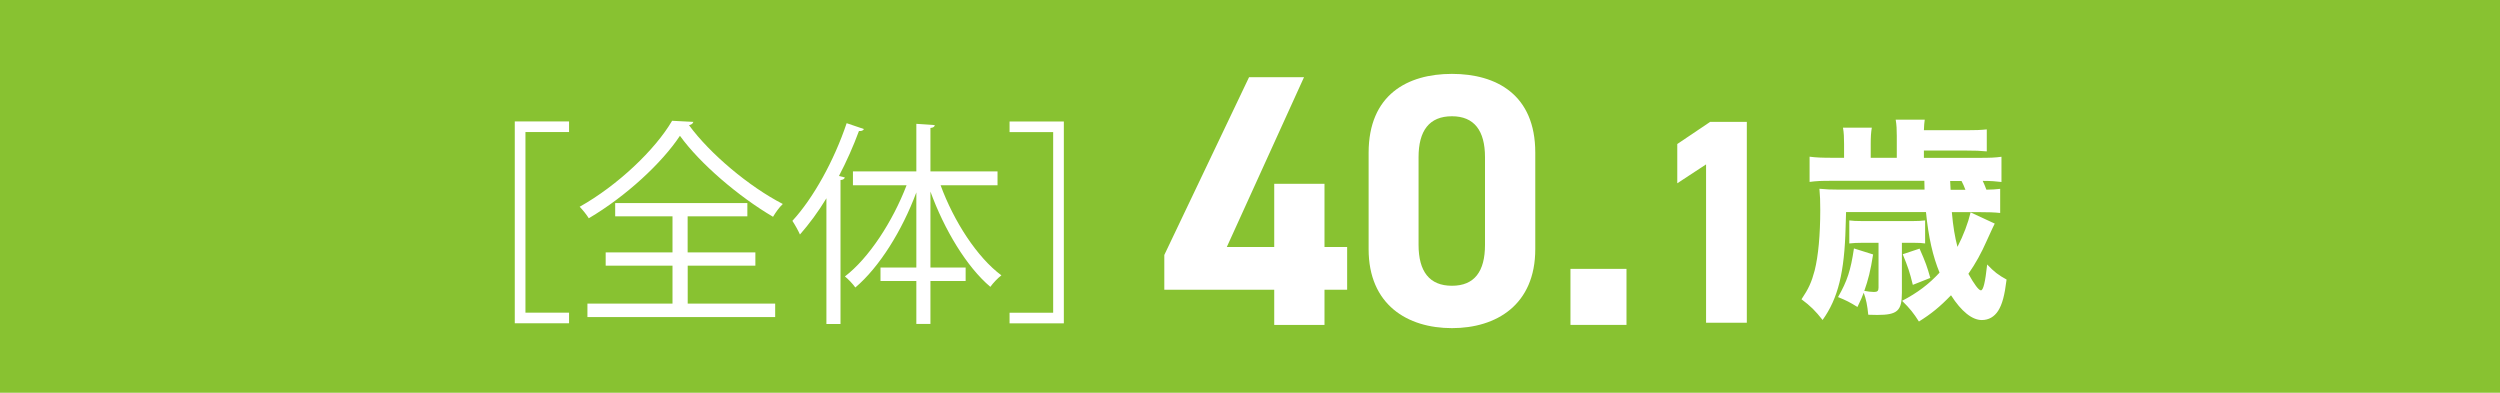
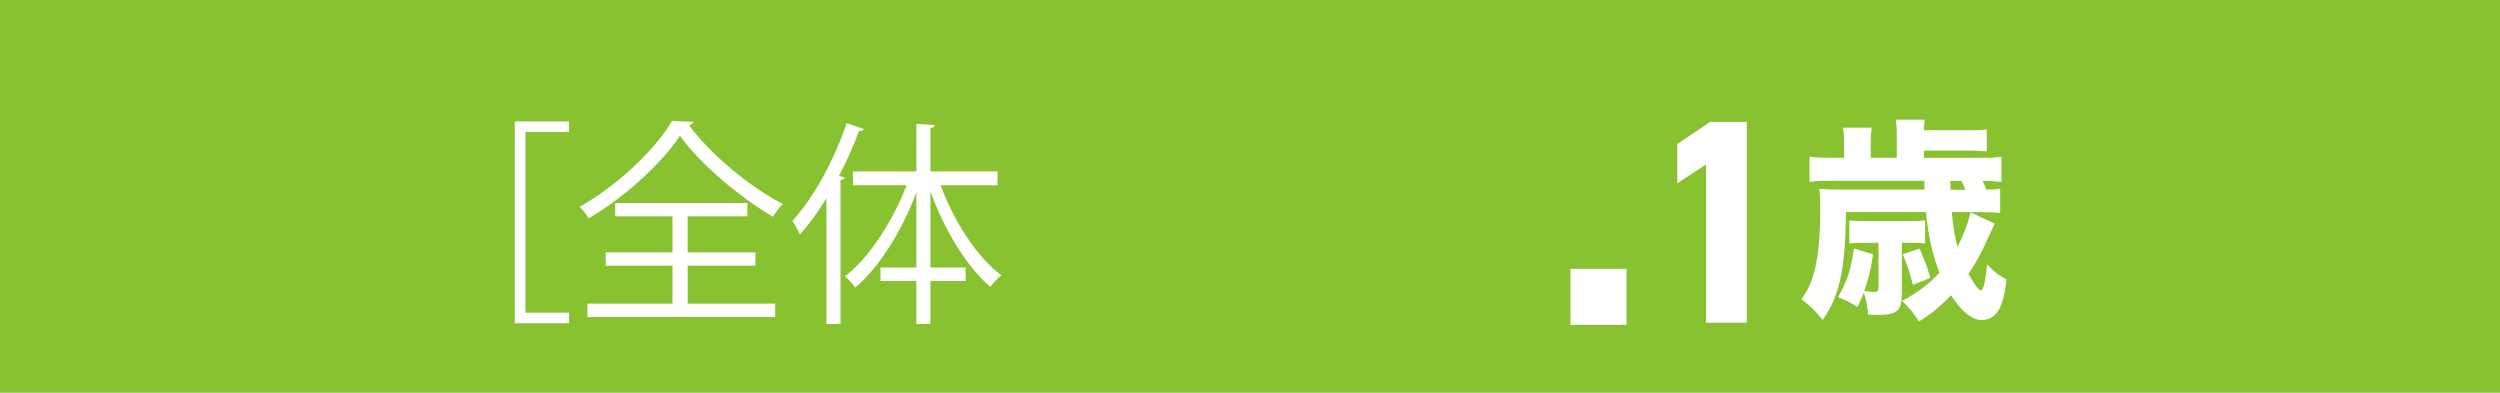
<svg xmlns="http://www.w3.org/2000/svg" width="386.43" height="60.708" version="1.1" viewBox="0 0 386.43 60.708">
  <defs>
    <style>
      .cls-1 {
        fill: #fff;
      }

      .cls-2 {
        fill: #88c231;
      }
    </style>
  </defs>
  <g>
    <g id="_レイヤー_2">
      <g id="_レイヤー_3">
        <g>
          <rect class="cls-2" y="-.06" width="386.43" height="61.29" />
          <g>
            <path class="cls-1" d="M79.57,49.98v-31.21h8.39v1.64h-6.74v27.92h6.74v1.64h-8.39v.01Z" />
            <path class="cls-1" d="M107.17,18.85c-.07.27-.34.44-.67.5,3.25,4.43,9.29,9.5,14.5,12.18-.57.54-1.11,1.31-1.51,1.98-5.27-3.09-11.27-8.19-14.39-12.52-2.75,4.16-8.29,9.33-14.09,12.75-.3-.5-.94-1.31-1.41-1.78,5.87-3.29,11.68-8.82,14.29-13.29l3.29.17-.01.01ZM106.3,41.06v5.87h13.52v2.08h-29.02v-2.08h13.15v-5.87h-10.33v-2.05h10.33v-5.57h-8.86v-2.05h20.43v2.05h-9.23v5.57h10.47v2.05h-10.47.01Z" />
            <path class="cls-1" d="M133.54,19.95c-.13.23-.37.34-.77.3-.87,2.35-1.91,4.7-3.09,6.95l.91.23c-.07.2-.23.37-.67.4v22.25h-2.18v-19.43c-1.27,2.11-2.68,3.99-4.09,5.6-.23-.54-.81-1.58-1.17-2.11,3.22-3.49,6.44-9.29,8.39-15.1l2.68.91h-.01ZM154.18,28.64h-8.79c2.05,5.57,5.64,11.14,9.4,13.92-.54.4-1.31,1.21-1.71,1.78-3.66-3.09-7.11-8.82-9.26-14.73v11.74h5.44v2.08h-5.44v6.64h-2.18v-6.64h-5.54v-2.08h5.54v-11.61c-2.21,5.94-5.74,11.58-9.43,14.7-.37-.54-1.11-1.31-1.61-1.71,3.72-2.85,7.38-8.49,9.53-14.09h-8.29v-2.15h9.8v-7.35l2.85.2c-.03.23-.2.4-.67.44v6.71h10.37v2.15h-.01Z" />
-             <path class="cls-1" d="M164.44,49.98h-8.39v-1.64h6.74v-27.92h-6.74v-1.64h8.39v31.21-.01Z" />
          </g>
          <g>
-             <path class="cls-1" d="M201.57,11.92l-11.94,26.26h7.33v-9.77h7.77v9.77h3.5v6.61h-3.5v5.44h-7.77v-5.44h-16.99v-5.38l13.1-27.48h8.49l.01-.01Z" />
-             <path class="cls-1" d="M237.31,38.51c0,8.6-6,12.21-12.88,12.21s-12.88-3.61-12.88-12.21v-14.88c0-8.99,6-12.21,12.88-12.21s12.88,3.22,12.88,12.16v14.93ZM224.43,17.97c-3.5,0-5.16,2.22-5.16,6.33v13.54c0,4.11,1.67,6.33,5.16,6.33s5.11-2.22,5.11-6.33v-13.54c0-4.11-1.67-6.33-5.11-6.33Z" />
            <path class="cls-1" d="M251.41,50.22h-8.66v-8.66h8.66v8.66Z" />
            <path class="cls-1" d="M270.01,49.89h-6.3v-24.48l-4.45,2.92v-6.07l5.08-3.42h5.67v31.05h0Z" />
            <path class="cls-1" d="M301.7,32.8c.2,2.26.47,3.83.87,5.36.93-1.8,1.63-3.66,2.03-5.33l3.73,1.73c-.2.37-.37.77-1.27,2.73-.77,1.76-1.7,3.46-2.8,5.03.9,1.63,1.6,2.56,1.93,2.56.37,0,.67-1.23.97-4,1.03,1.1,1.76,1.66,3,2.33-.3,2.46-.67,3.83-1.3,4.83-.6.93-1.46,1.43-2.53,1.43-1.5,0-3.16-1.33-4.76-3.83-1.73,1.8-3.1,2.9-4.96,4.06-.8-1.27-1.4-2.03-2.6-3.2,2.36-1.23,4.13-2.56,5.79-4.36-1.03-2.5-1.7-5.39-2.1-9.36h-12.35l-.07,2.3c-.17,7.02-1.17,11.05-3.56,14.38-1.1-1.4-1.86-2.16-3.26-3.2,1.1-1.63,1.56-2.66,2.03-4.43.57-2.26.87-5.53.87-9.39,0-1.4-.03-2.16-.13-3.26,1.1.1,1.76.13,3.03.13h13.22l-.03-1.36h-14.28c-1.7,0-2.43.03-3.46.17v-3.9c.97.13,1.86.17,3.63.17h1.7v-2.13c0-1-.03-1.76-.17-2.53h4.46c-.13.73-.17,1.47-.17,2.56v2.1h4.03v-3.36c0-1.03-.03-1.7-.17-2.53h4.49c-.07.53-.1.8-.13,1.63h6.49c1.56,0,2.26-.03,3.23-.13v3.4c-1.03-.1-1.76-.13-3.23-.13h-6.49v1.13h8.56c1.66,0,2.46-.03,3.43-.17v3.9c-.83-.1-1.63-.17-2.9-.17.23.5.33.7.57,1.36.97-.03,1.37-.03,2.13-.13v3.73c-.93-.1-1.8-.13-3.3-.13h-4.16l-.01.01ZM287.85,37.53c-.8,0-1.37.03-2,.1v-3.56c.53.07,1.03.1,2,.1h7.79c.9,0,1.2-.03,1.93-.1v3.56c-.47-.07-.9-.1-1.73-.1h-1.86v7.72c0,2.8-.7,3.43-3.8,3.43-.3,0-.7,0-1.4-.03-.13-1.4-.33-2.4-.7-3.4-.27.7-.43,1.1-.97,2.2-1.17-.73-1.76-1.03-3-1.53,1.43-2.5,1.96-4.13,2.46-7.52l2.96.93c-.4,2.56-.77,3.96-1.36,5.63.47.1,1.17.17,1.5.17.53,0,.7-.17.7-.67v-6.93h-2.53.01ZM296.71,38.43c.97,2.2,1.17,2.8,1.66,4.53l-2.7,1.07c-.5-2.03-.73-2.7-1.56-4.73l2.6-.87ZM303.8,29.34c-.23-.63-.37-.9-.6-1.36h-1.76l.07,1.36h2.3-.01Z" />
          </g>
        </g>
      </g>
    </g>
  </g>
</svg>